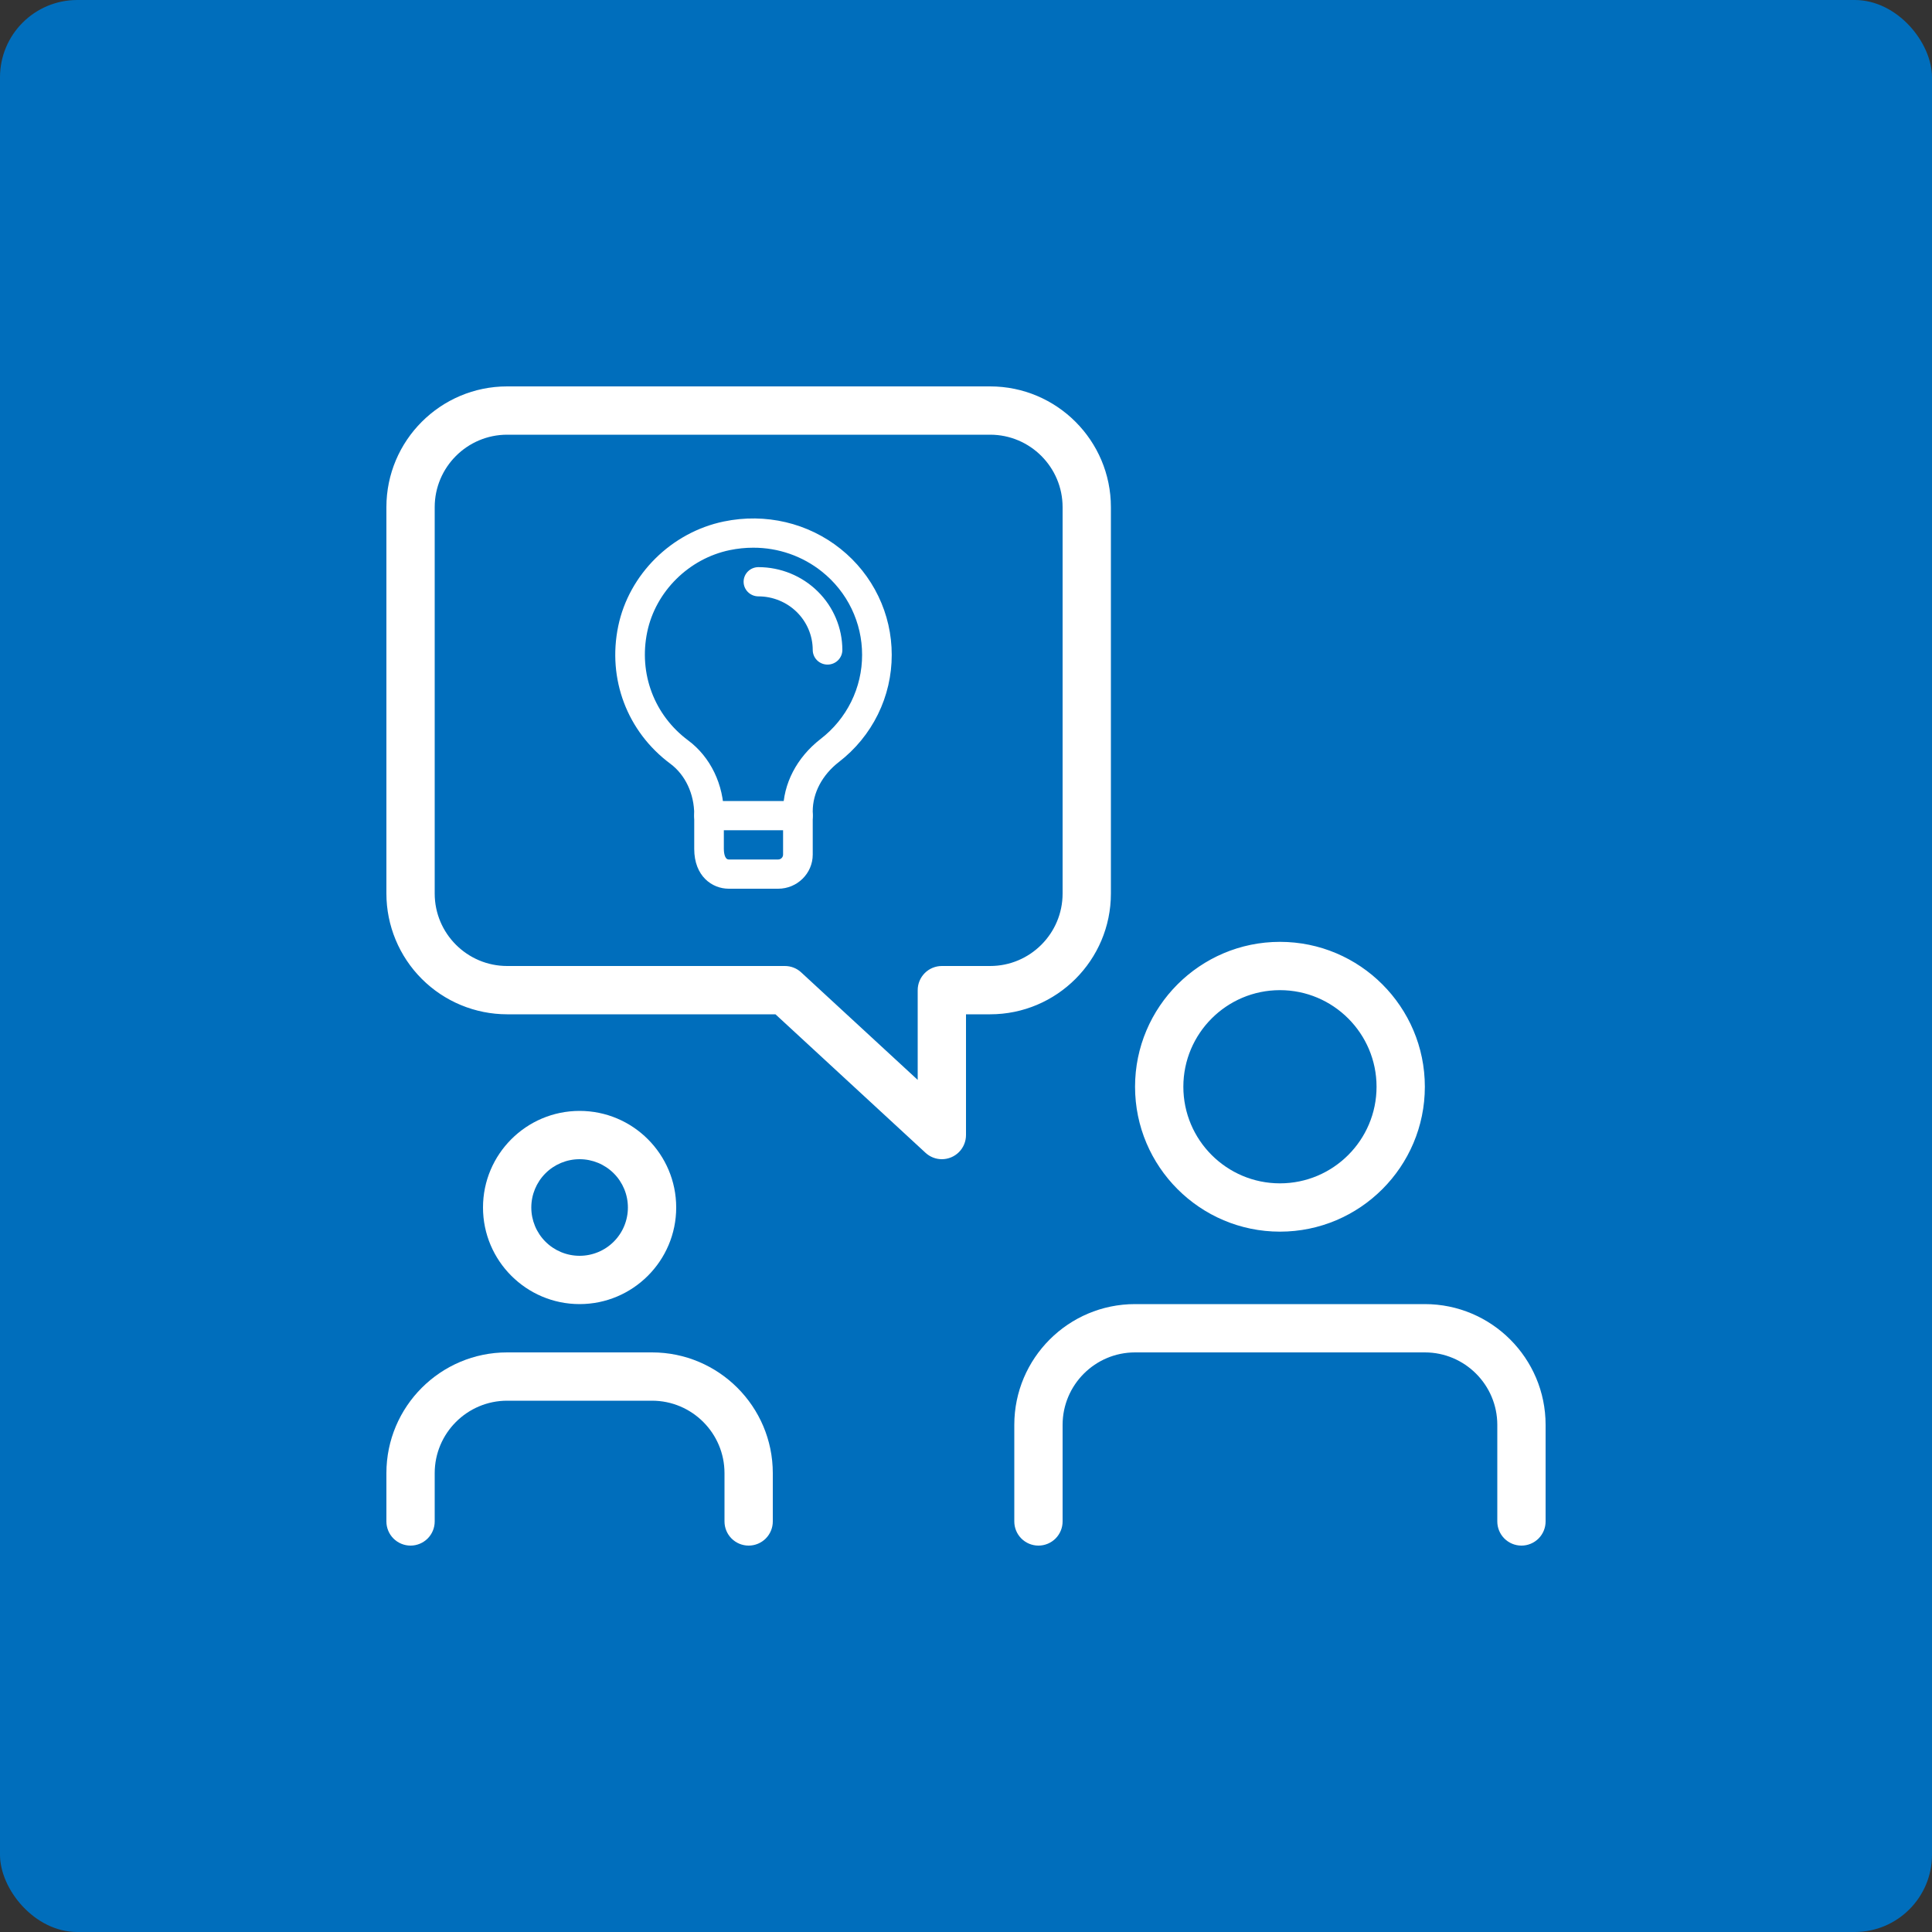
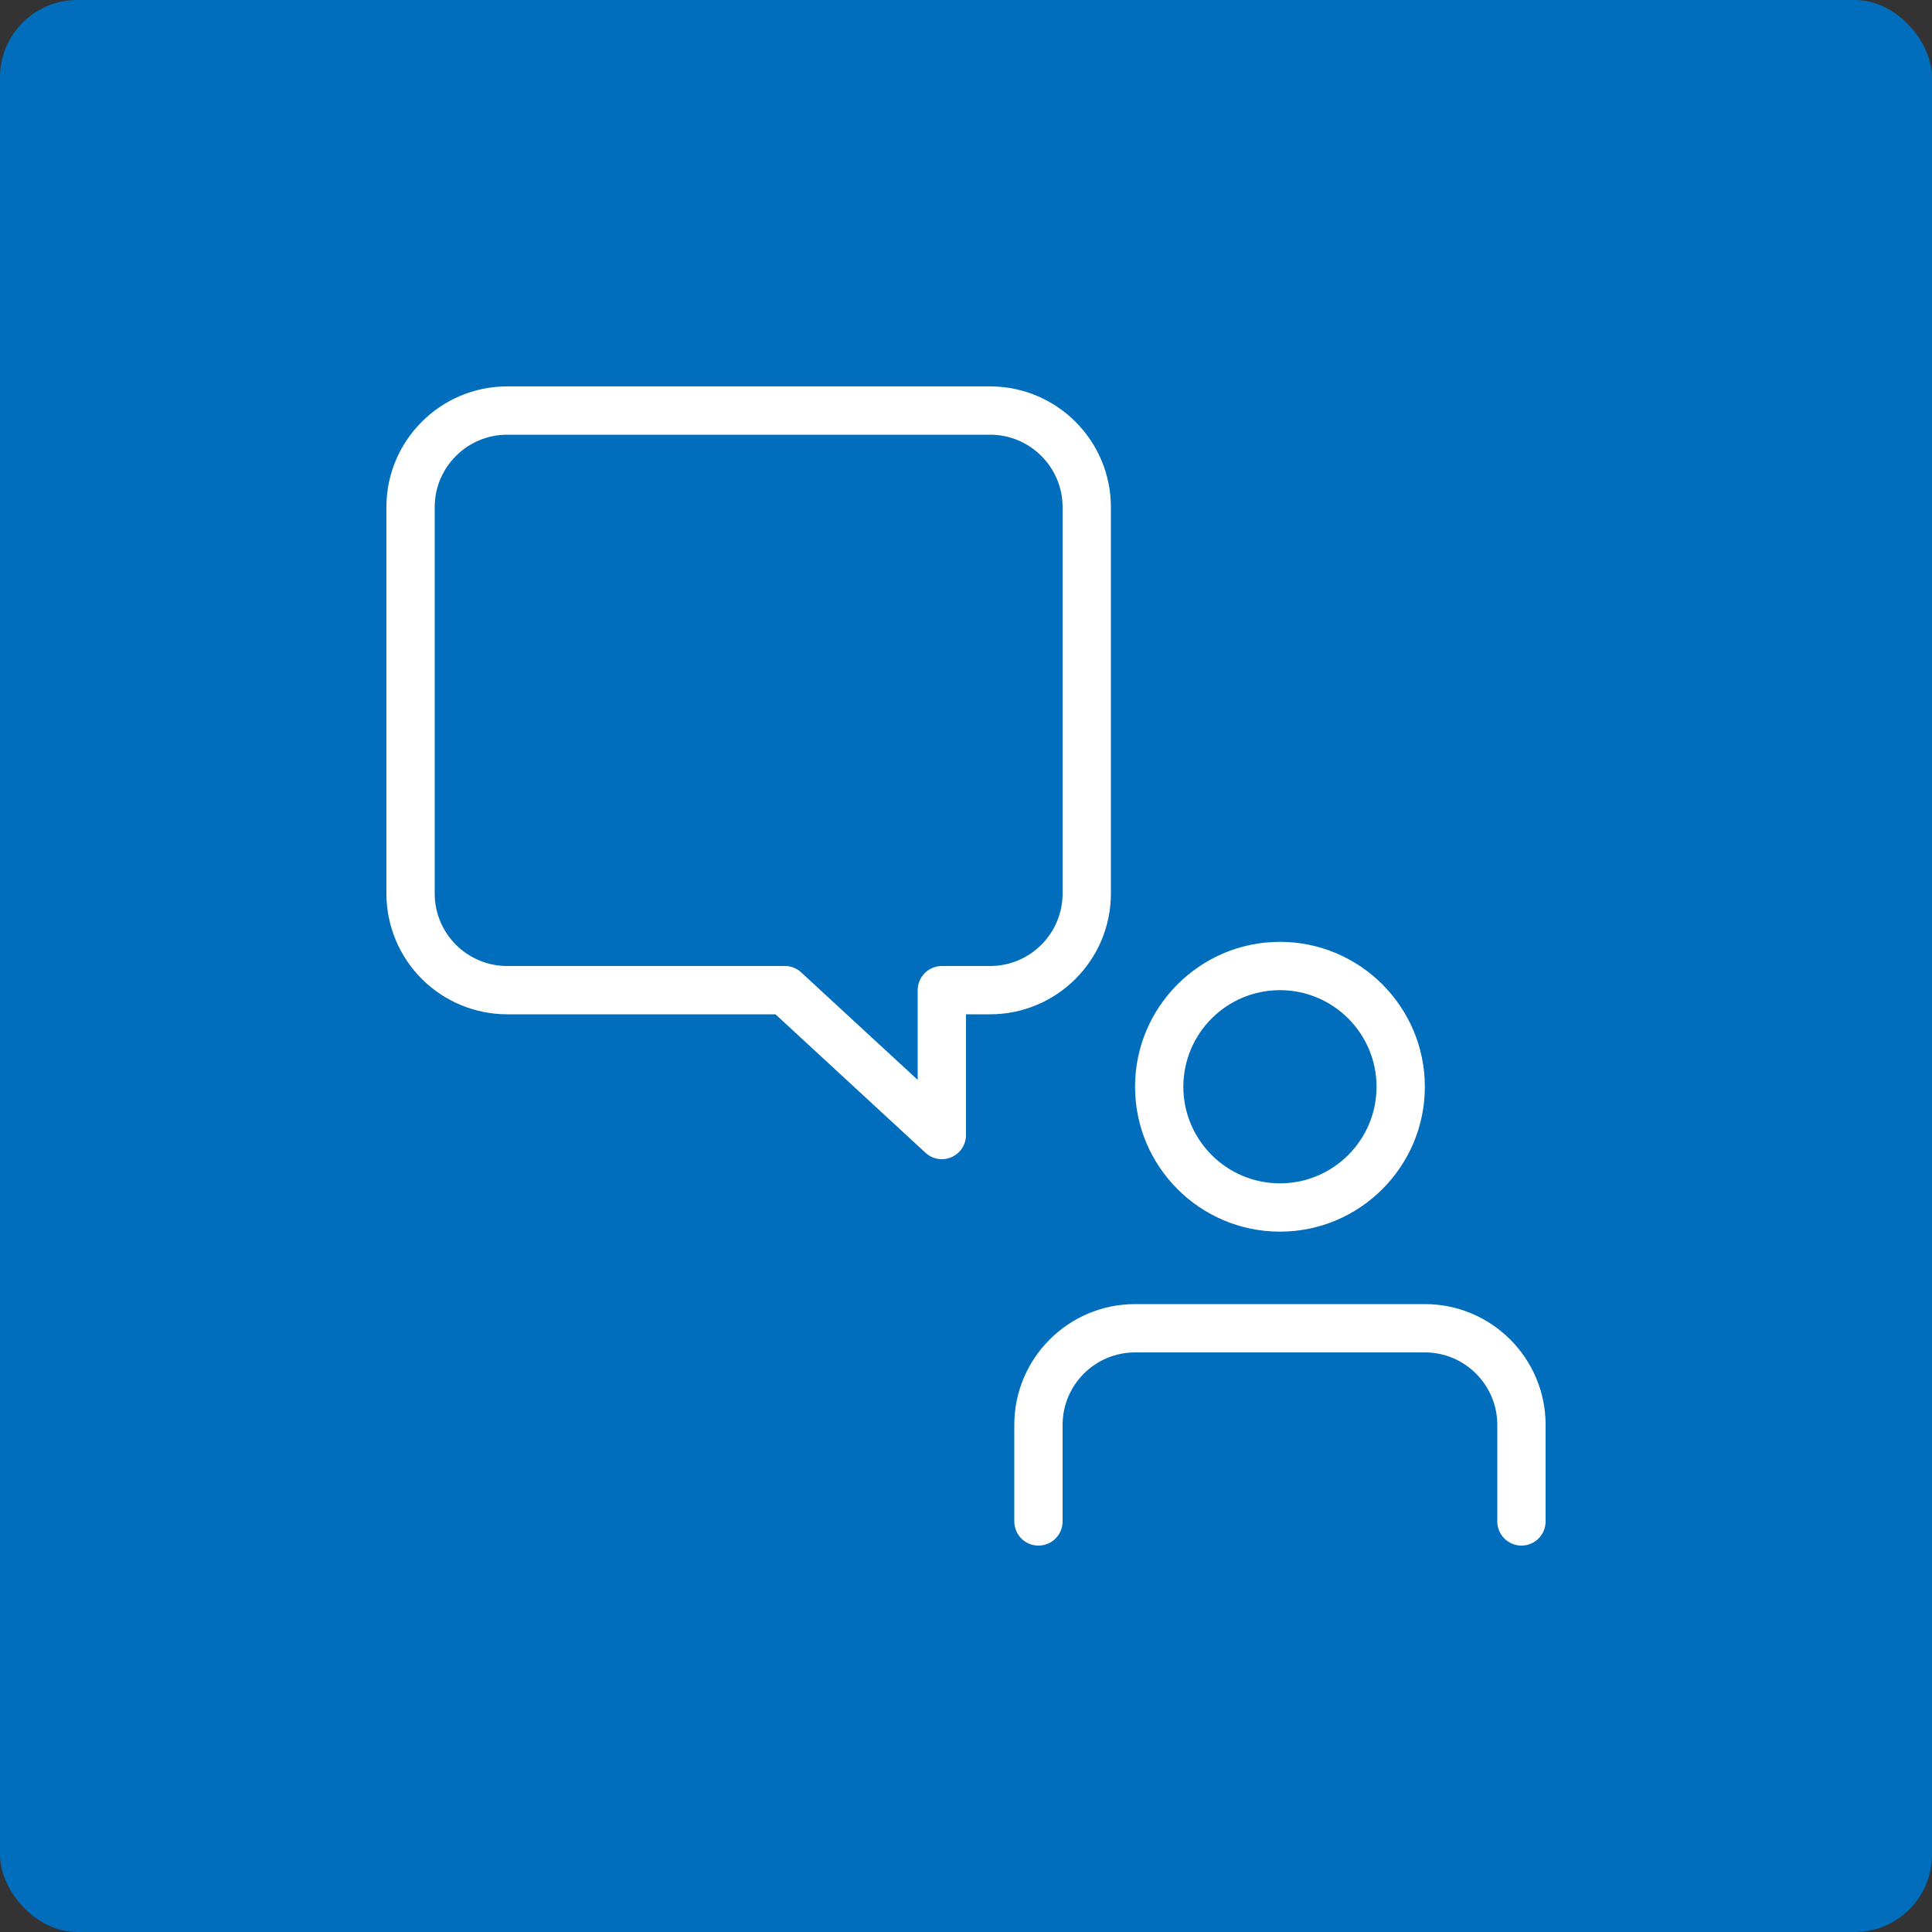
<svg xmlns="http://www.w3.org/2000/svg" width="100" height="100" viewBox="0 0 100 100" fill="none">
  <rect x="0" y="0" width="100" height="100" fill="#333333" stroke="none" />
  <rect width="100" height="100" rx="4" fill="#006EBC" />
  <g clip-path="url(#clip0_231_932)">
    <path d="M66.25 63.75C62.115 63.75 58.75 60.385 58.75 56.25C58.75 52.115 62.115 48.75 66.25 48.75C70.385 48.75 73.75 52.115 73.75 56.25C73.75 60.385 70.385 63.75 66.25 63.75ZM66.25 51.25C63.492 51.25 61.25 53.492 61.25 56.25C61.25 59.008 63.492 61.25 66.25 61.25C69.007 61.25 71.25 59.008 71.25 56.25C71.25 53.492 69.007 51.25 66.25 51.25ZM78.75 80C78.418 80 78.1 79.868 77.866 79.634C77.632 79.4 77.5 79.082 77.5 78.75V73.75C77.5 71.683 75.817 70 73.75 70H58.75C56.682 70 55 71.683 55 73.75V78.75C55 79.082 54.868 79.4 54.634 79.634C54.4 79.868 54.081 80 53.75 80C53.419 80 53.1 79.868 52.866 79.634C52.632 79.4 52.5 79.082 52.5 78.75V73.75C52.5 70.302 55.303 67.5 58.75 67.5H73.75C77.198 67.5 80 70.302 80 73.75V78.75C80 79.082 79.868 79.4 79.634 79.634C79.4 79.868 79.082 80 78.75 80ZM48.75 60C48.436 60 48.133 59.881 47.903 59.667L40.138 52.5H26.25C24.593 52.499 23.004 51.84 21.832 50.668C20.66 49.496 20.001 47.907 20 46.25V26.25C20 22.802 22.802 20 26.25 20H51.25C54.697 20 57.5 22.802 57.5 26.25V46.25C57.5 49.697 54.697 52.5 51.25 52.5H50V58.75C50 59.081 49.868 59.4 49.634 59.634C49.4 59.868 49.081 60 48.75 60ZM26.25 22.5C24.183 22.5 22.5 24.183 22.5 26.25V46.25C22.5 48.318 24.183 50 26.25 50H40.625C40.94 50 41.242 50.117 41.472 50.333L47.5 55.895V51.25C47.5 50.919 47.632 50.6 47.866 50.366C48.1 50.132 48.419 50 48.75 50H51.25C53.318 50 55 48.318 55 46.25V26.25C55 24.183 53.318 22.5 51.25 22.5H26.25Z" fill="white" />
-     <path d="M30 67.5C27.242 67.5 25 65.257 25 62.5C25 59.742 27.242 57.5 30 57.5C32.758 57.5 35 59.742 35 62.5C35 65.257 32.758 67.5 30 67.5ZM30 60C29.337 60 28.701 60.263 28.232 60.732C27.763 61.201 27.5 61.837 27.5 62.5C27.5 63.163 27.763 63.799 28.232 64.268C28.701 64.737 29.337 65 30 65C30.663 65 31.299 64.737 31.768 64.268C32.237 63.799 32.5 63.163 32.5 62.5C32.5 61.837 32.237 61.201 31.768 60.732C31.299 60.263 30.663 60 30 60ZM38.75 80C38.419 80 38.1 79.868 37.866 79.634C37.632 79.4 37.5 79.082 37.5 78.75V76.25C37.5 74.183 35.818 72.5 33.75 72.5H26.25C24.183 72.5 22.5 74.183 22.5 76.25V78.75C22.5 79.082 22.368 79.4 22.134 79.634C21.899 79.868 21.581 80 21.25 80C20.919 80 20.601 79.868 20.366 79.634C20.132 79.4 20 79.082 20 78.75V76.25C20 72.802 22.802 70 26.25 70H33.75C37.197 70 40 72.802 40 76.25V78.75C40 79.082 39.868 79.4 39.634 79.634C39.4 79.868 39.081 80 38.75 80Z" fill="white" />
    <g clip-path="url(#clip1_231_932)">
-       <path d="M41.3 42.973H36.7C36.497 42.973 36.302 42.894 36.158 42.752C36.014 42.61 35.933 42.417 35.933 42.217C35.933 42.016 36.014 41.824 36.158 41.682C36.302 41.54 36.497 41.46 36.7 41.46H41.3C41.503 41.46 41.698 41.54 41.842 41.682C41.986 41.824 42.067 42.016 42.067 42.217C42.067 42.417 41.986 42.61 41.842 42.752C41.698 42.894 41.503 42.973 41.3 42.973ZM42.833 34.399C42.63 34.399 42.435 34.319 42.291 34.177C42.148 34.035 42.067 33.843 42.067 33.642C42.066 32.907 41.77 32.201 41.243 31.681C40.716 31.161 40.001 30.869 39.256 30.868C39.052 30.868 38.857 30.788 38.714 30.646C38.57 30.505 38.489 30.312 38.489 30.111C38.489 29.911 38.57 29.718 38.714 29.576C38.857 29.435 39.052 29.355 39.256 29.355C40.407 29.356 41.512 29.808 42.326 30.612C43.141 31.416 43.599 32.505 43.6 33.642C43.6 33.843 43.519 34.035 43.376 34.177C43.232 34.319 43.037 34.399 42.833 34.399Z" fill="white" />
-       <path d="M40.278 46H37.722C36.86 46 35.933 45.355 35.933 43.938V42.159C35.933 41.089 35.471 40.106 34.697 39.531C32.464 37.872 31.43 35.142 32 32.407C32.557 29.728 34.754 27.552 37.466 26.992C39.621 26.545 41.828 27.063 43.511 28.412C44.339 29.073 45.006 29.909 45.463 30.858C45.921 31.806 46.157 32.844 46.156 33.895C46.158 34.964 45.913 36.019 45.439 36.98C44.965 37.942 44.275 38.783 43.421 39.441C42.56 40.109 42.067 41.039 42.067 41.992V44.235C42.067 45.208 41.264 46 40.278 46ZM38.986 28.349C38.585 28.349 38.181 28.39 37.777 28.473C35.655 28.911 33.937 30.613 33.5 32.711C33.052 34.866 33.863 37.017 35.618 38.322C36.775 39.181 37.466 40.615 37.466 42.159V43.938C37.466 44.03 37.478 44.487 37.721 44.487H40.277C40.344 44.487 40.409 44.461 40.457 44.413C40.505 44.366 40.532 44.302 40.532 44.235V41.992C40.532 40.571 41.24 39.208 42.472 38.251C43.144 37.735 43.686 37.074 44.059 36.319C44.431 35.564 44.624 34.735 44.622 33.895C44.623 33.069 44.437 32.254 44.078 31.508C43.718 30.762 43.193 30.106 42.543 29.587C41.537 28.782 40.28 28.345 38.986 28.349Z" fill="white" />
-     </g>
+       </g>
  </g>
  <defs>
    <clipPath id="clip0_231_932">
      <rect width="60" height="60" fill="white" transform="translate(20 20)" />
    </clipPath>
    <clipPath id="clip1_231_932">
      <rect width="16" height="20" fill="white" transform="translate(31 26)" />
    </clipPath>
  </defs>
</svg>